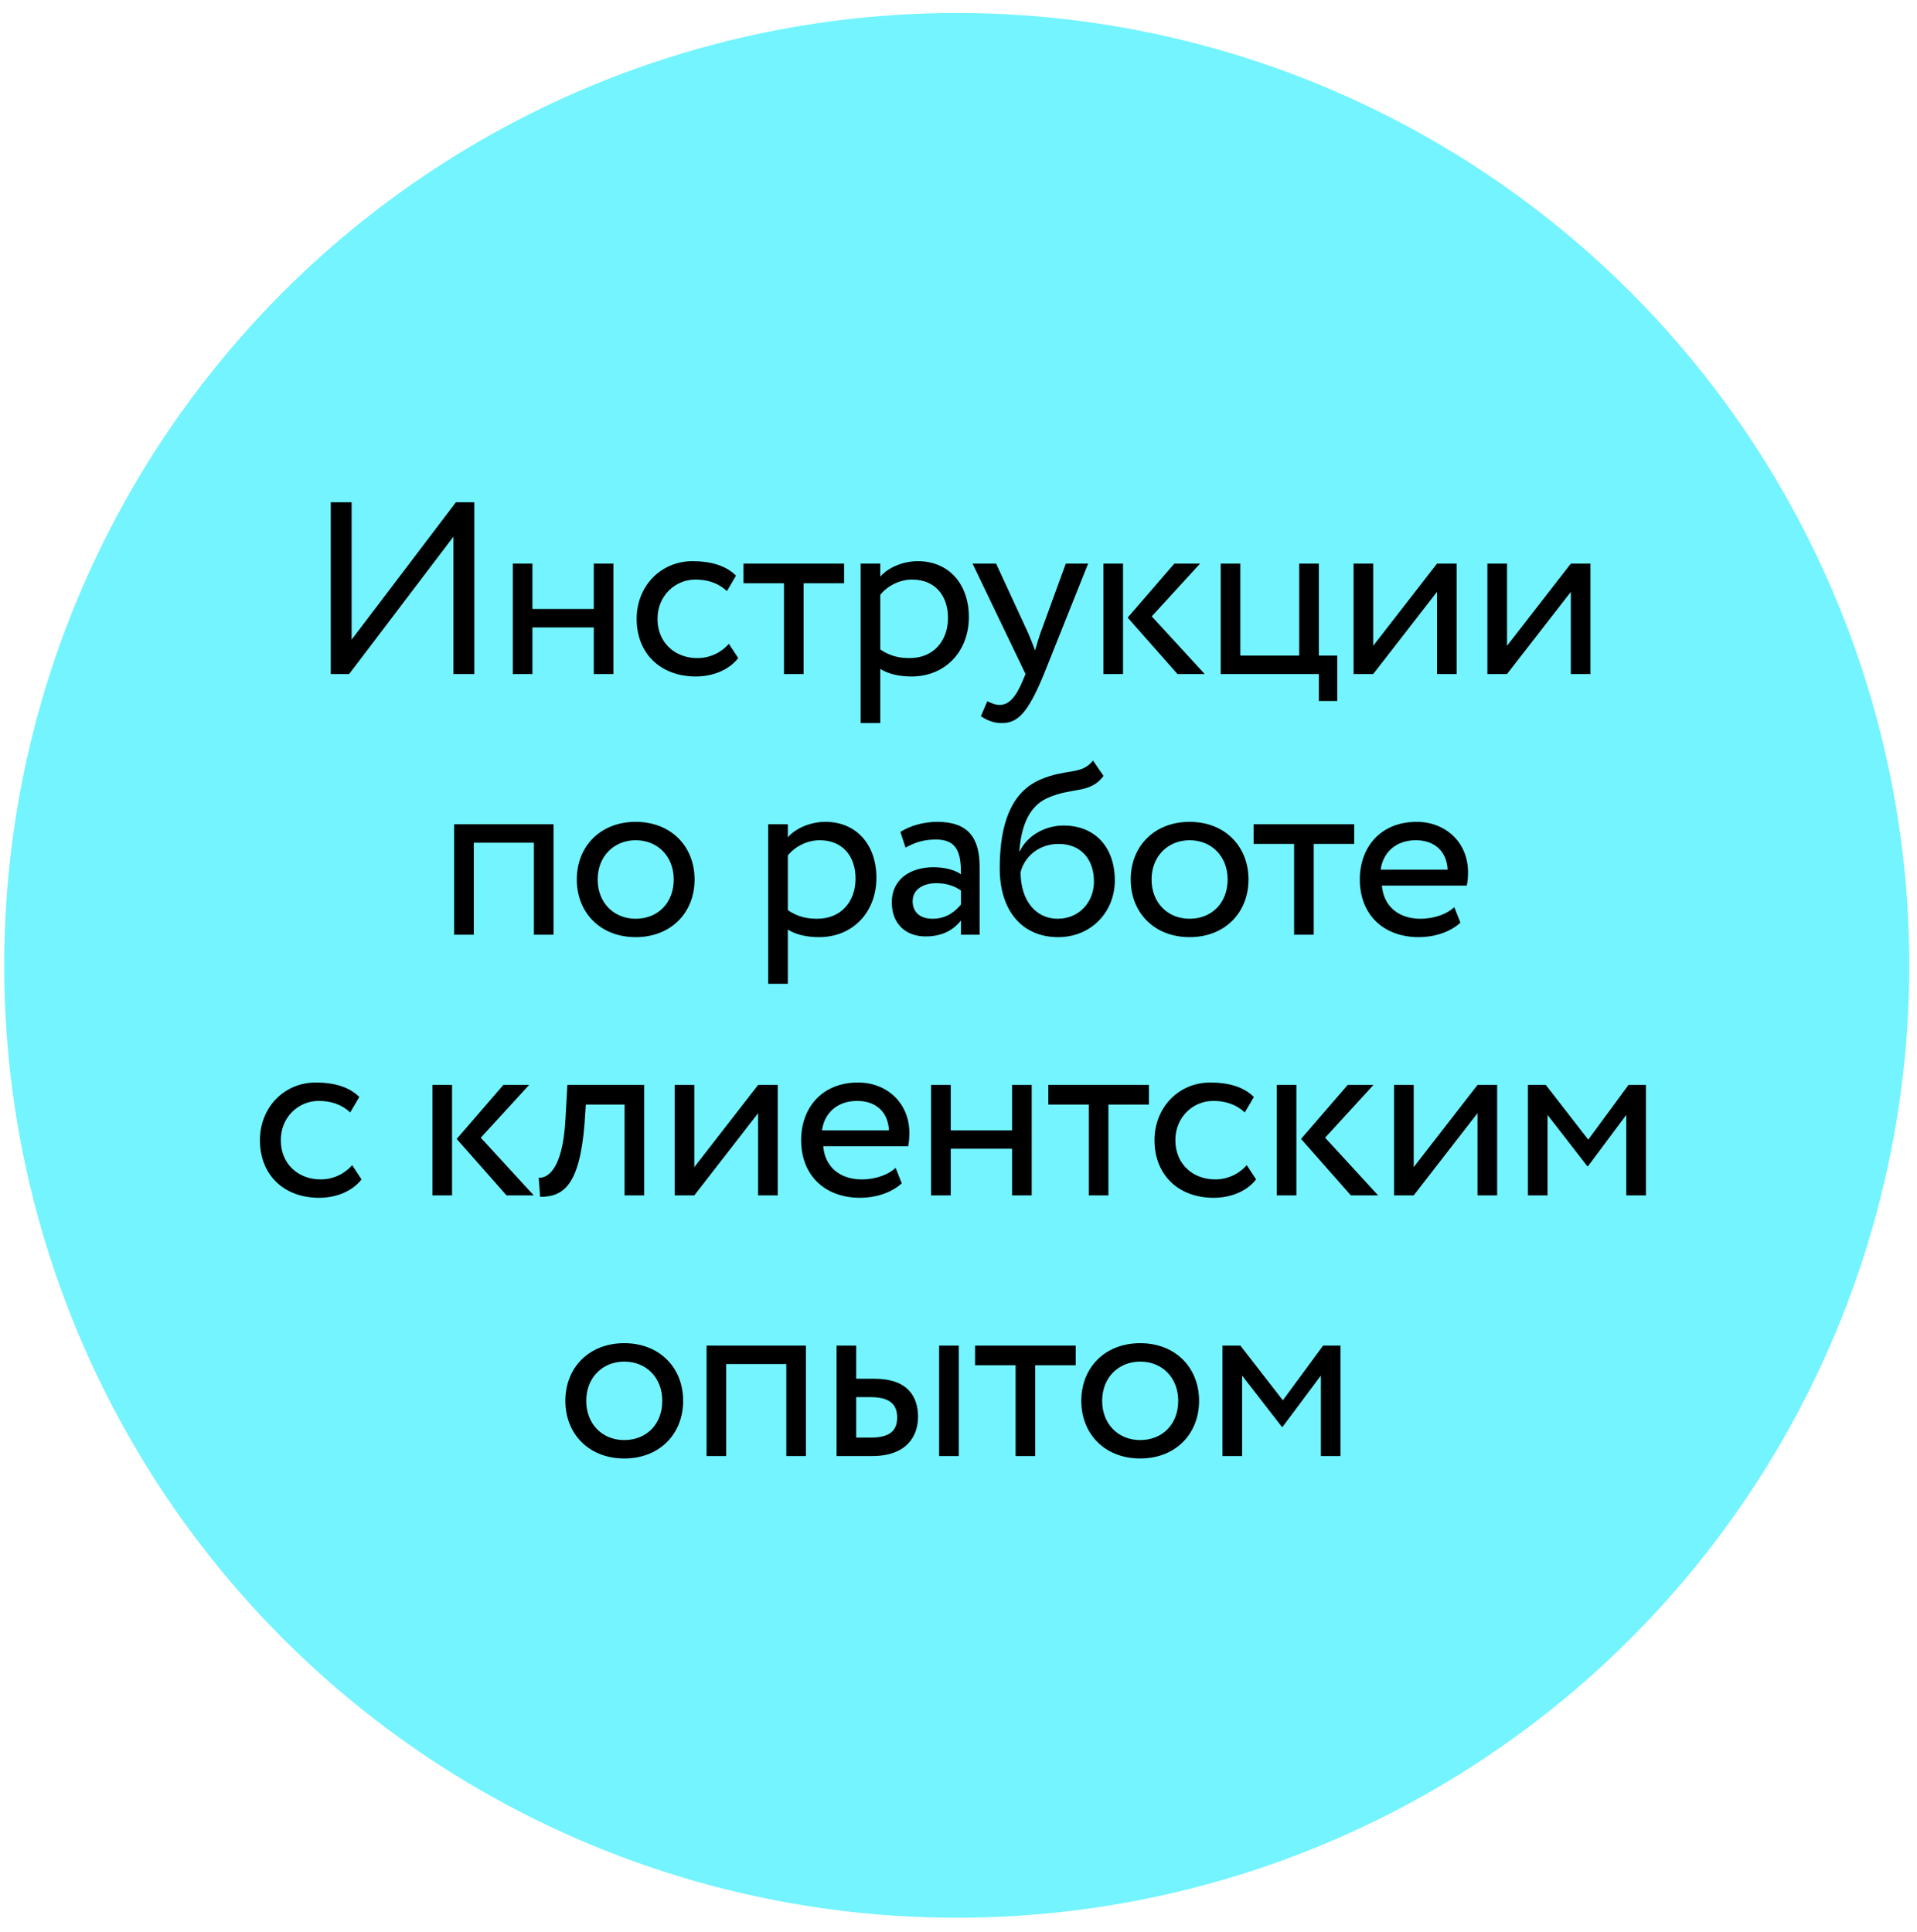
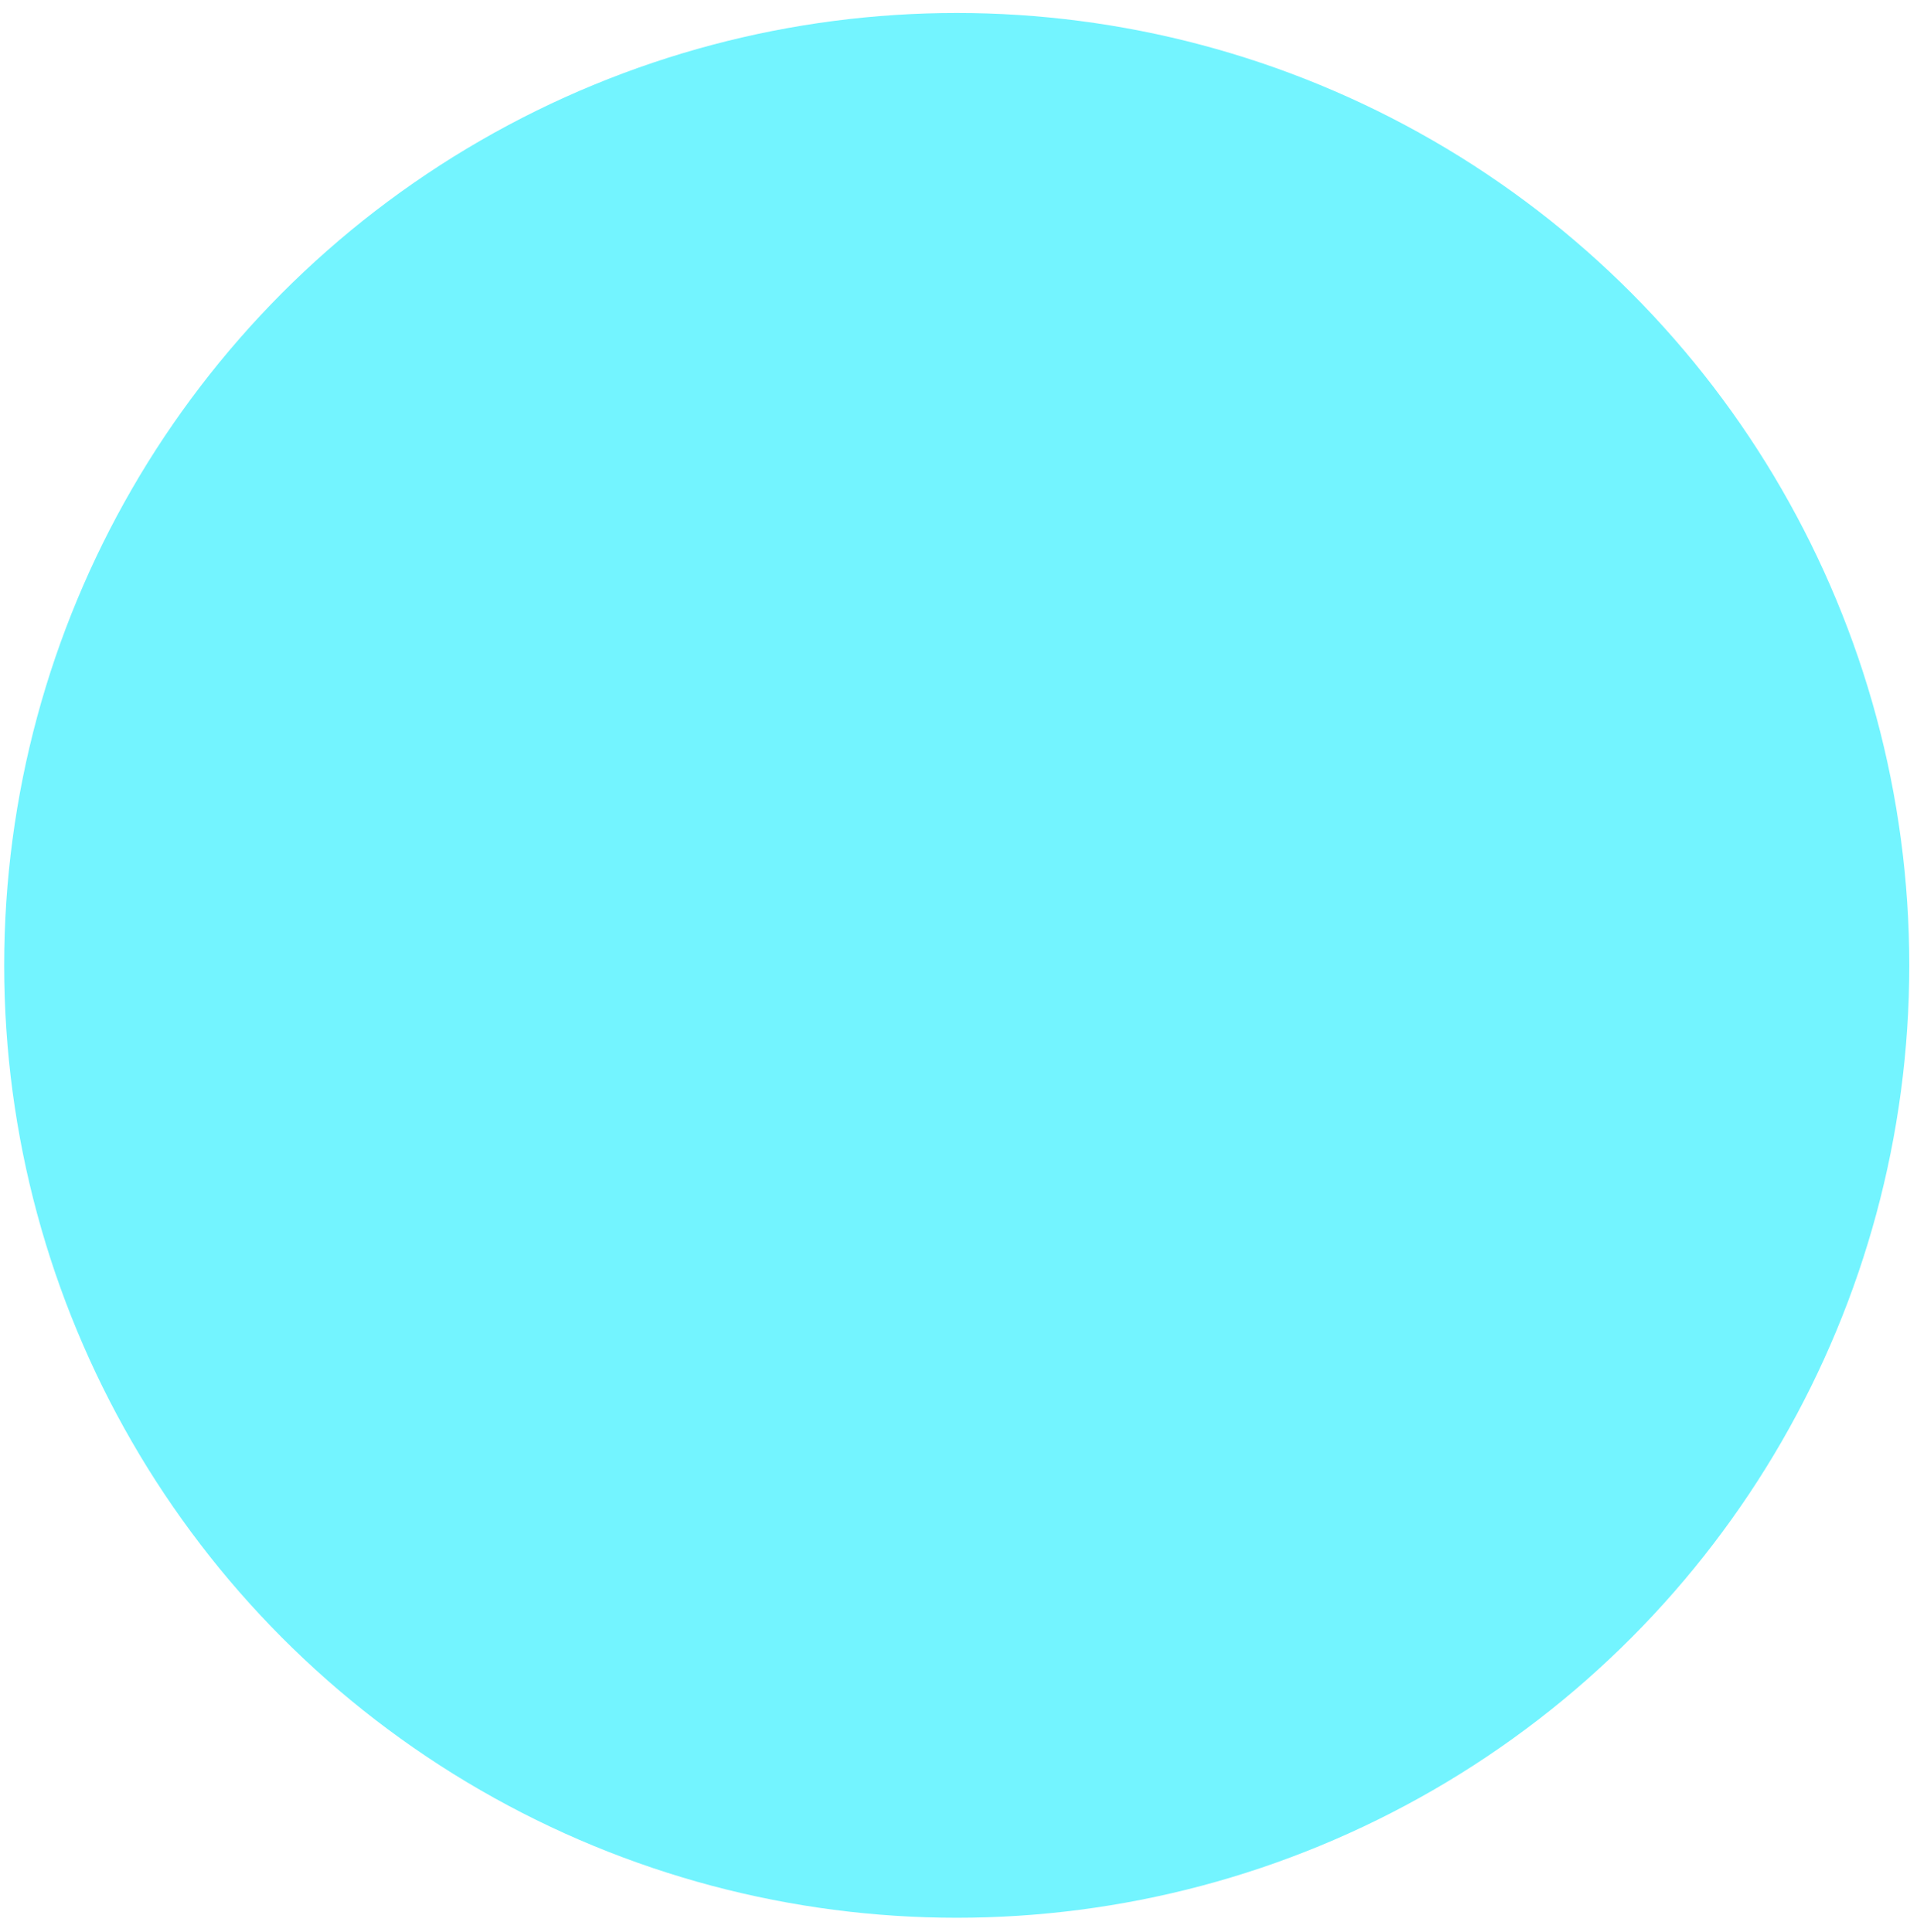
<svg xmlns="http://www.w3.org/2000/svg" width="125" height="126" viewBox="0 0 125 126" fill="none">
  <circle cx="62.385" cy="62.959" r="62.112" fill="#73F4FF" />
-   <path d="M22.767 43.959H21.567V32.758H22.927V41.718L29.727 32.758H30.927V43.959H29.567V34.998L22.767 43.959ZM38.718 43.959V40.919H34.718V43.959H33.438V36.758H34.718V39.718H38.718V36.758H39.998V43.959H38.718ZM47.529 41.99L48.137 42.919C47.529 43.703 46.473 44.118 45.369 44.118C43.081 44.118 41.513 42.63 41.513 40.358C41.513 38.263 43.049 36.599 45.161 36.599C46.313 36.599 47.321 36.87 47.993 37.542L47.401 38.55C46.793 37.99 46.089 37.798 45.337 37.798C44.041 37.798 42.873 38.839 42.873 40.358C42.873 41.943 44.041 42.919 45.465 42.919C46.329 42.919 47.049 42.535 47.529 41.99ZM48.48 38.038V36.758H55.04V38.038H52.4V43.959H51.12V38.038H48.48ZM56.119 47.158V36.758H57.399V37.606C57.895 37.031 58.855 36.599 59.847 36.599C61.895 36.599 63.175 38.118 63.175 40.246C63.175 42.438 61.687 44.118 59.431 44.118C58.663 44.118 57.911 43.959 57.399 43.623V47.158H56.119ZM59.479 37.798C58.631 37.798 57.847 38.23 57.399 38.791V42.358C58.039 42.791 58.631 42.919 59.319 42.919C60.855 42.919 61.815 41.815 61.815 40.294C61.815 38.839 60.967 37.798 59.479 37.798ZM70.952 36.758L68.072 43.959C67.016 46.535 66.344 47.158 65.32 47.158C64.776 47.158 64.344 46.967 63.96 46.711L64.376 45.734C64.616 45.846 64.888 45.974 65.176 45.974C65.784 45.974 66.232 45.495 66.712 44.343L66.872 43.959L63.416 36.758H64.952L67.064 41.334C67.224 41.703 67.352 42.054 67.496 42.422C67.592 42.071 67.704 41.703 67.832 41.319L69.496 36.758H70.952ZM78.251 36.758L75.1 40.199L78.555 43.959H76.779L73.531 40.279L76.572 36.758H78.251ZM71.948 43.959V36.758H73.228V43.959H71.948ZM79.596 43.959V36.758H80.876V42.758H84.716V36.758H85.996V42.758H87.196V45.718H85.996V43.959H79.596ZM89.541 43.959H88.261V36.758H89.541V42.118L93.701 36.758H94.981V43.959H93.701V38.599L89.541 43.959ZM98.267 43.959H96.987V36.758H98.267V42.118L102.428 36.758H103.708V43.959H102.428V38.599L98.267 43.959ZM34.814 60.959V54.959H30.894V60.959H29.614V53.758H36.094V60.959H34.814ZM37.611 57.358C37.611 55.199 39.147 53.599 41.451 53.599C43.755 53.599 45.291 55.199 45.291 57.358C45.291 59.519 43.755 61.118 41.451 61.118C39.147 61.118 37.611 59.519 37.611 57.358ZM38.971 57.358C38.971 58.862 40.011 59.919 41.451 59.919C42.891 59.919 43.931 58.895 43.931 57.358C43.931 55.855 42.891 54.798 41.451 54.798C40.043 54.798 38.971 55.839 38.971 57.358ZM50.091 64.159V53.758H51.371V54.606C51.867 54.031 52.827 53.599 53.819 53.599C55.867 53.599 57.147 55.118 57.147 57.246C57.147 59.438 55.659 61.118 53.403 61.118C52.635 61.118 51.883 60.959 51.371 60.623V64.159H50.091ZM53.451 54.798C52.603 54.798 51.819 55.23 51.371 55.791V59.358C52.011 59.791 52.603 59.919 53.291 59.919C54.827 59.919 55.787 58.815 55.787 57.294C55.787 55.839 54.939 54.798 53.451 54.798ZM59.046 55.279L58.71 54.255C59.35 53.855 60.214 53.599 61.11 53.599C63.158 53.599 63.878 54.67 63.878 56.542V60.959H62.662V60.031C62.23 60.575 61.542 61.071 60.358 61.071C59.046 61.071 58.15 60.239 58.15 58.846C58.15 57.374 59.318 56.559 60.87 56.559C61.43 56.559 62.182 56.67 62.662 57.023C62.662 55.678 62.454 54.751 61.03 54.751C60.15 54.751 59.622 54.974 59.046 55.279ZM60.806 59.919C61.75 59.919 62.294 59.422 62.662 58.99V58.078C62.214 57.758 61.67 57.599 61.046 57.599C60.278 57.599 59.51 57.95 59.51 58.782C59.51 59.471 59.974 59.919 60.806 59.919ZM71.269 49.599L71.957 50.606C71.077 51.791 69.877 51.327 68.293 52.047C66.949 52.654 66.565 54.175 66.469 55.519H66.501C66.965 54.511 68.133 53.839 69.349 53.839C71.413 53.839 72.693 55.263 72.693 57.422C72.693 59.438 71.189 61.118 68.997 61.118C66.661 61.118 65.189 59.407 65.189 56.639C65.189 54.511 65.573 51.791 67.861 50.831C69.541 50.111 70.533 50.559 71.269 49.599ZM66.549 56.879C66.549 58.734 67.541 59.919 68.965 59.919C70.373 59.919 71.333 58.831 71.333 57.486C71.333 56.078 70.517 55.038 69.029 55.038C67.669 55.038 66.773 55.95 66.549 56.879ZM73.729 57.358C73.729 55.199 75.265 53.599 77.569 53.599C79.873 53.599 81.409 55.199 81.409 57.358C81.409 59.519 79.873 61.118 77.569 61.118C75.265 61.118 73.729 59.519 73.729 57.358ZM75.089 57.358C75.089 58.862 76.129 59.919 77.569 59.919C79.009 59.919 80.049 58.895 80.049 57.358C80.049 55.855 79.009 54.798 77.569 54.798C76.161 54.798 75.089 55.839 75.089 57.358ZM81.743 55.038V53.758H88.303V55.038H85.663V60.959H84.383V55.038H81.743ZM94.828 59.166L95.228 60.175C94.523 60.815 93.484 61.118 92.523 61.118C90.188 61.118 88.668 59.63 88.668 57.358C88.668 55.263 90.011 53.599 92.379 53.599C94.236 53.599 95.724 54.91 95.724 56.895C95.724 57.246 95.692 57.535 95.644 57.758H90.108C90.219 59.118 91.212 59.919 92.62 59.919C93.547 59.919 94.364 59.599 94.828 59.166ZM92.316 54.798C91.004 54.798 90.171 55.614 90.028 56.718H94.395C94.332 55.535 93.564 54.798 92.316 54.798ZM22.966 75.99L23.574 76.918C22.966 77.703 21.91 78.118 20.806 78.118C18.518 78.118 16.95 76.63 16.95 74.359C16.95 72.263 18.486 70.599 20.598 70.599C21.75 70.599 22.758 70.871 23.43 71.543L22.838 72.55C22.23 71.99 21.526 71.799 20.774 71.799C19.478 71.799 18.31 72.838 18.31 74.359C18.31 75.942 19.478 76.918 20.902 76.918C21.766 76.918 22.486 76.534 22.966 75.99ZM34.5 70.758L31.348 74.198L34.804 77.959H33.028L29.78 74.278L32.82 70.758H34.5ZM28.196 77.959V70.758H29.476V77.959H28.196ZM40.726 77.959V72.038H38.198L38.118 73.254C37.798 77.35 36.71 78.055 35.222 78.055L35.126 76.806C35.67 76.855 36.694 76.326 36.87 72.999L36.998 70.758H42.006V77.959H40.726ZM45.273 77.959H43.993V70.758H45.273V76.118L49.433 70.758H50.713V77.959H49.433V72.599L45.273 77.959ZM58.4 76.166L58.8 77.174C58.096 77.814 57.056 78.118 56.096 78.118C53.76 78.118 52.24 76.63 52.24 74.359C52.24 72.263 53.584 70.599 55.952 70.599C57.808 70.599 59.296 71.91 59.296 73.894C59.296 74.246 59.264 74.534 59.216 74.758H53.68C53.792 76.118 54.784 76.918 56.192 76.918C57.12 76.918 57.936 76.599 58.4 76.166ZM55.888 71.799C54.576 71.799 53.744 72.615 53.6 73.719H57.968C57.904 72.534 57.136 71.799 55.888 71.799ZM65.993 77.959V74.918H61.993V77.959H60.713V70.758H61.993V73.719H65.993V70.758H67.273V77.959H65.993ZM68.356 72.038V70.758H74.916V72.038H72.276V77.959H70.996V72.038H68.356ZM81.296 75.99L81.904 76.918C81.296 77.703 80.24 78.118 79.136 78.118C76.848 78.118 75.28 76.63 75.28 74.359C75.28 72.263 76.816 70.599 78.928 70.599C80.08 70.599 81.088 70.871 81.76 71.543L81.168 72.55C80.56 71.99 79.856 71.799 79.104 71.799C77.808 71.799 76.64 72.838 76.64 74.359C76.64 75.942 77.808 76.918 79.232 76.918C80.096 76.918 80.816 76.534 81.296 75.99ZM89.557 70.758L86.405 74.198L89.861 77.959H88.085L84.837 74.278L87.877 70.758H89.557ZM83.253 77.959V70.758H84.533V77.959H83.253ZM92.182 77.959H90.902V70.758H92.182V76.118L96.342 70.758H97.622V77.959H96.342V72.599L92.182 77.959ZM99.629 77.959V70.758H100.796L103.564 74.326L106.188 70.758H107.324V77.959H106.044V72.71L103.548 76.055H103.5L100.908 72.71V77.959H99.629ZM36.865 91.359C36.865 89.198 38.401 87.599 40.705 87.599C43.009 87.599 44.545 89.198 44.545 91.359C44.545 93.519 43.009 95.118 40.705 95.118C38.401 95.118 36.865 93.519 36.865 91.359ZM38.225 91.359C38.225 92.862 39.265 93.918 40.705 93.918C42.145 93.918 43.185 92.894 43.185 91.359C43.185 89.855 42.145 88.799 40.705 88.799C39.297 88.799 38.225 89.838 38.225 91.359ZM51.272 94.959V88.959H47.352V94.959H46.072V87.758H52.552V94.959H51.272ZM54.548 94.959V87.758H55.828V89.918H57.013C59.221 89.918 59.861 91.118 59.861 92.398C59.861 93.662 59.124 94.959 56.868 94.959H54.548ZM61.236 94.959V87.758H62.517V94.959H61.236ZM56.773 91.118H55.828V93.758H56.757C58.036 93.758 58.501 93.294 58.501 92.447C58.501 91.582 58.005 91.118 56.773 91.118ZM63.582 89.038V87.758H70.142V89.038H67.502V94.959H66.222V89.038H63.582ZM70.507 91.359C70.507 89.198 72.043 87.599 74.347 87.599C76.651 87.599 78.187 89.198 78.187 91.359C78.187 93.519 76.651 95.118 74.347 95.118C72.043 95.118 70.507 93.519 70.507 91.359ZM71.867 91.359C71.867 92.862 72.907 93.918 74.347 93.918C75.787 93.918 76.827 92.894 76.827 91.359C76.827 89.855 75.787 88.799 74.347 88.799C72.939 88.799 71.867 89.838 71.867 91.359ZM79.713 94.959V87.758H80.881L83.649 91.326L86.273 87.758H87.409V94.959H86.129V89.71L83.633 93.055H83.585L80.993 89.71V94.959H79.713Z" fill="black" />
</svg>